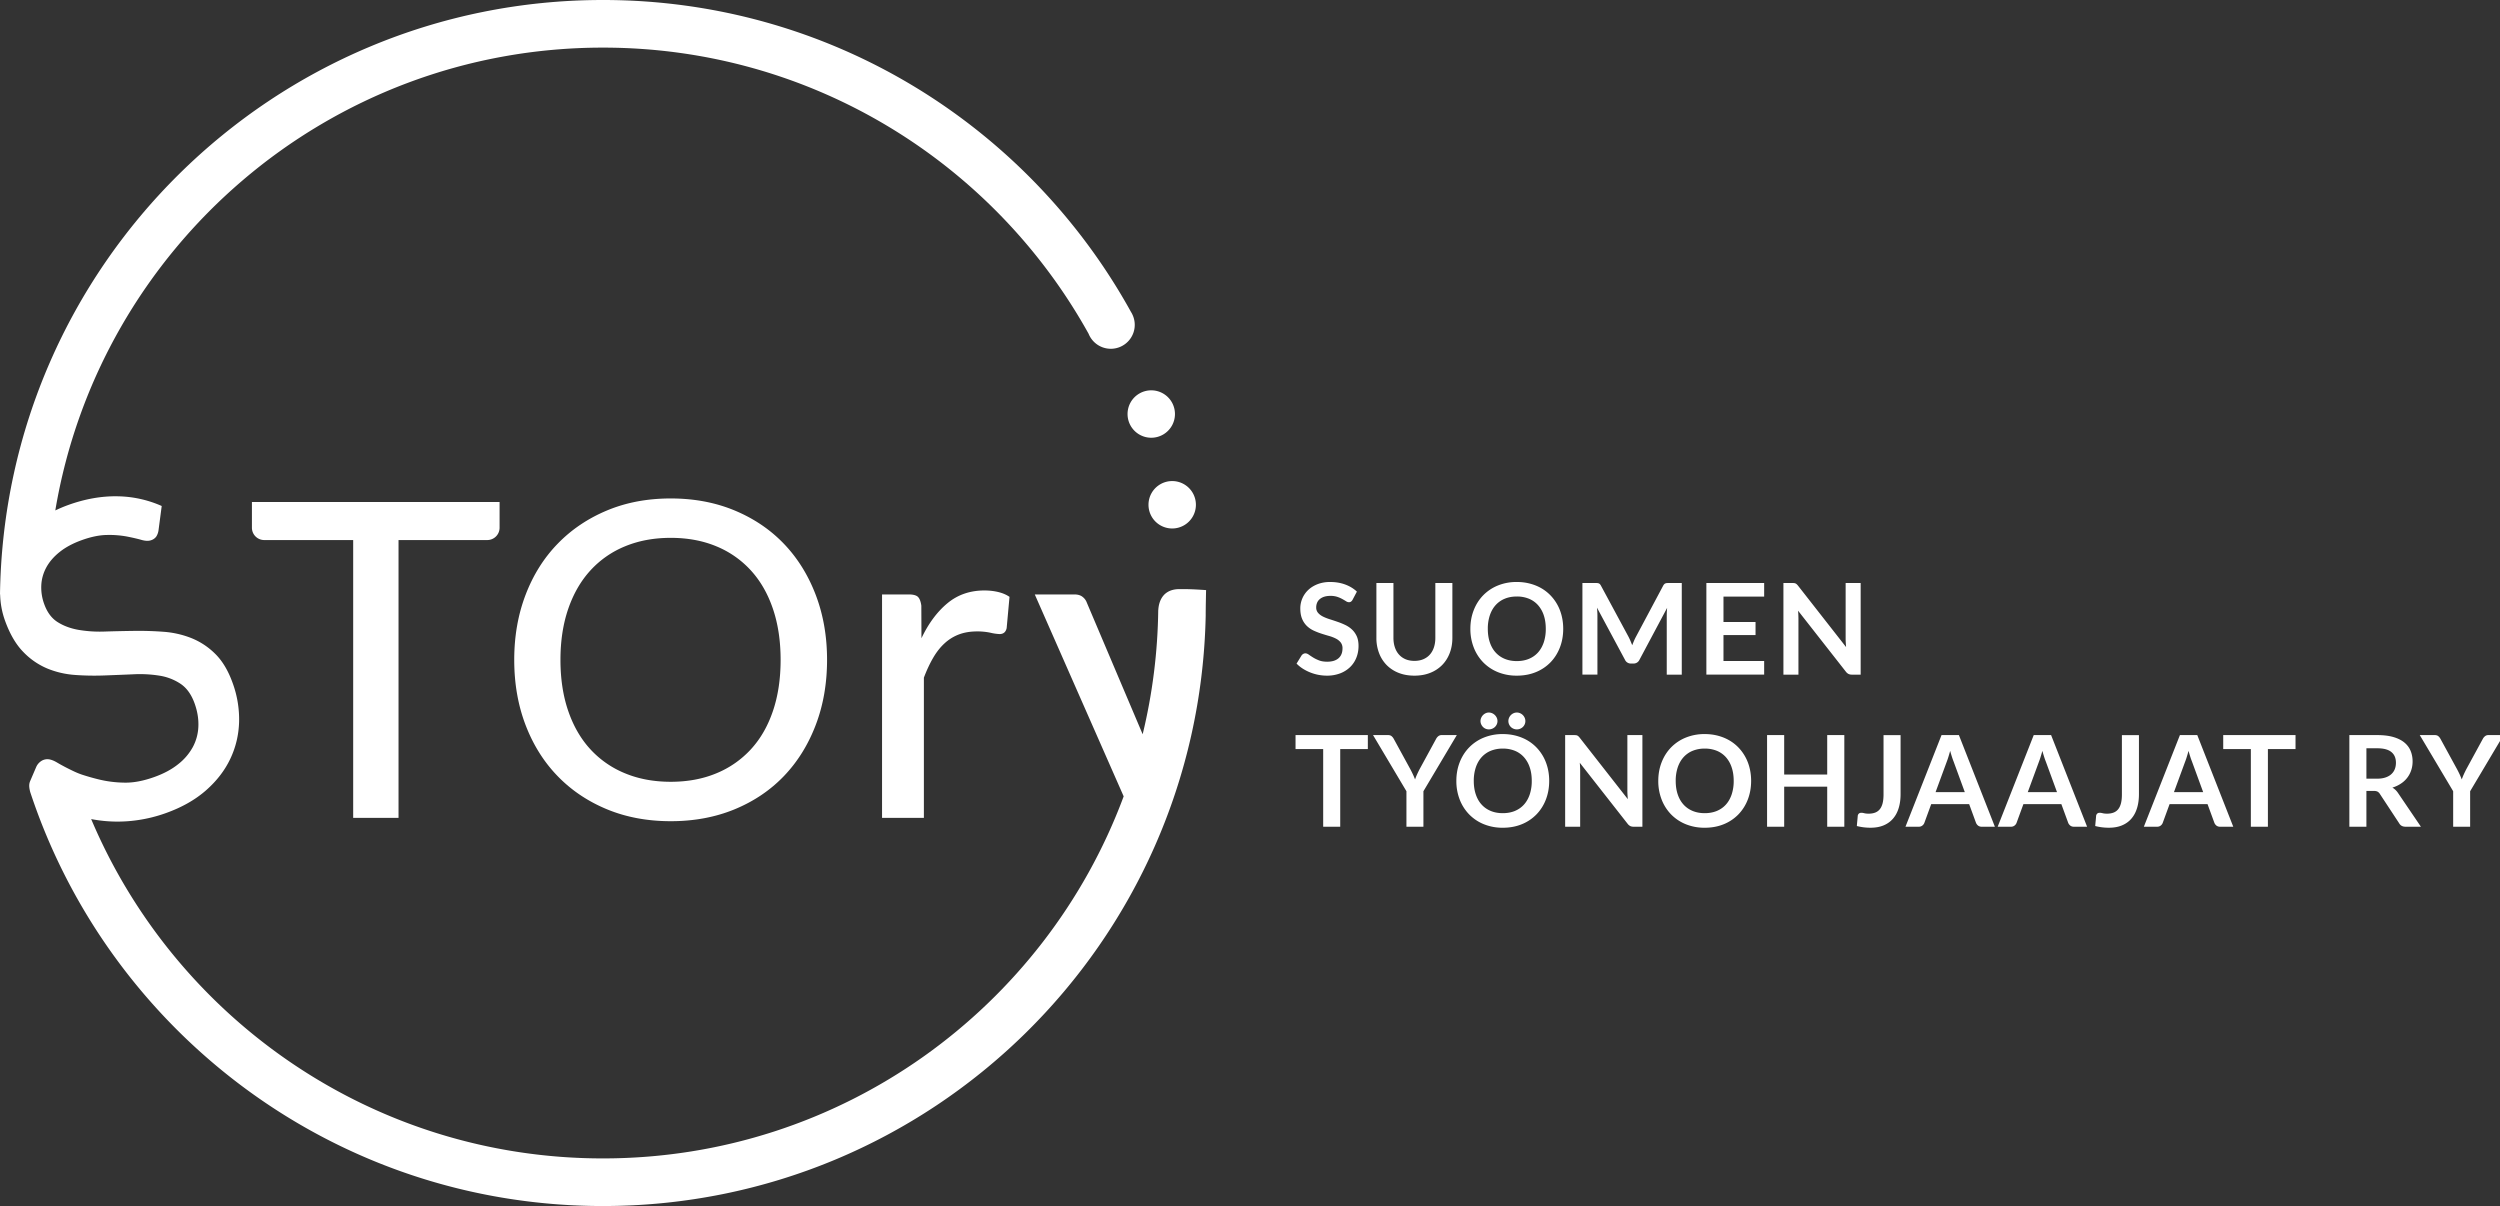
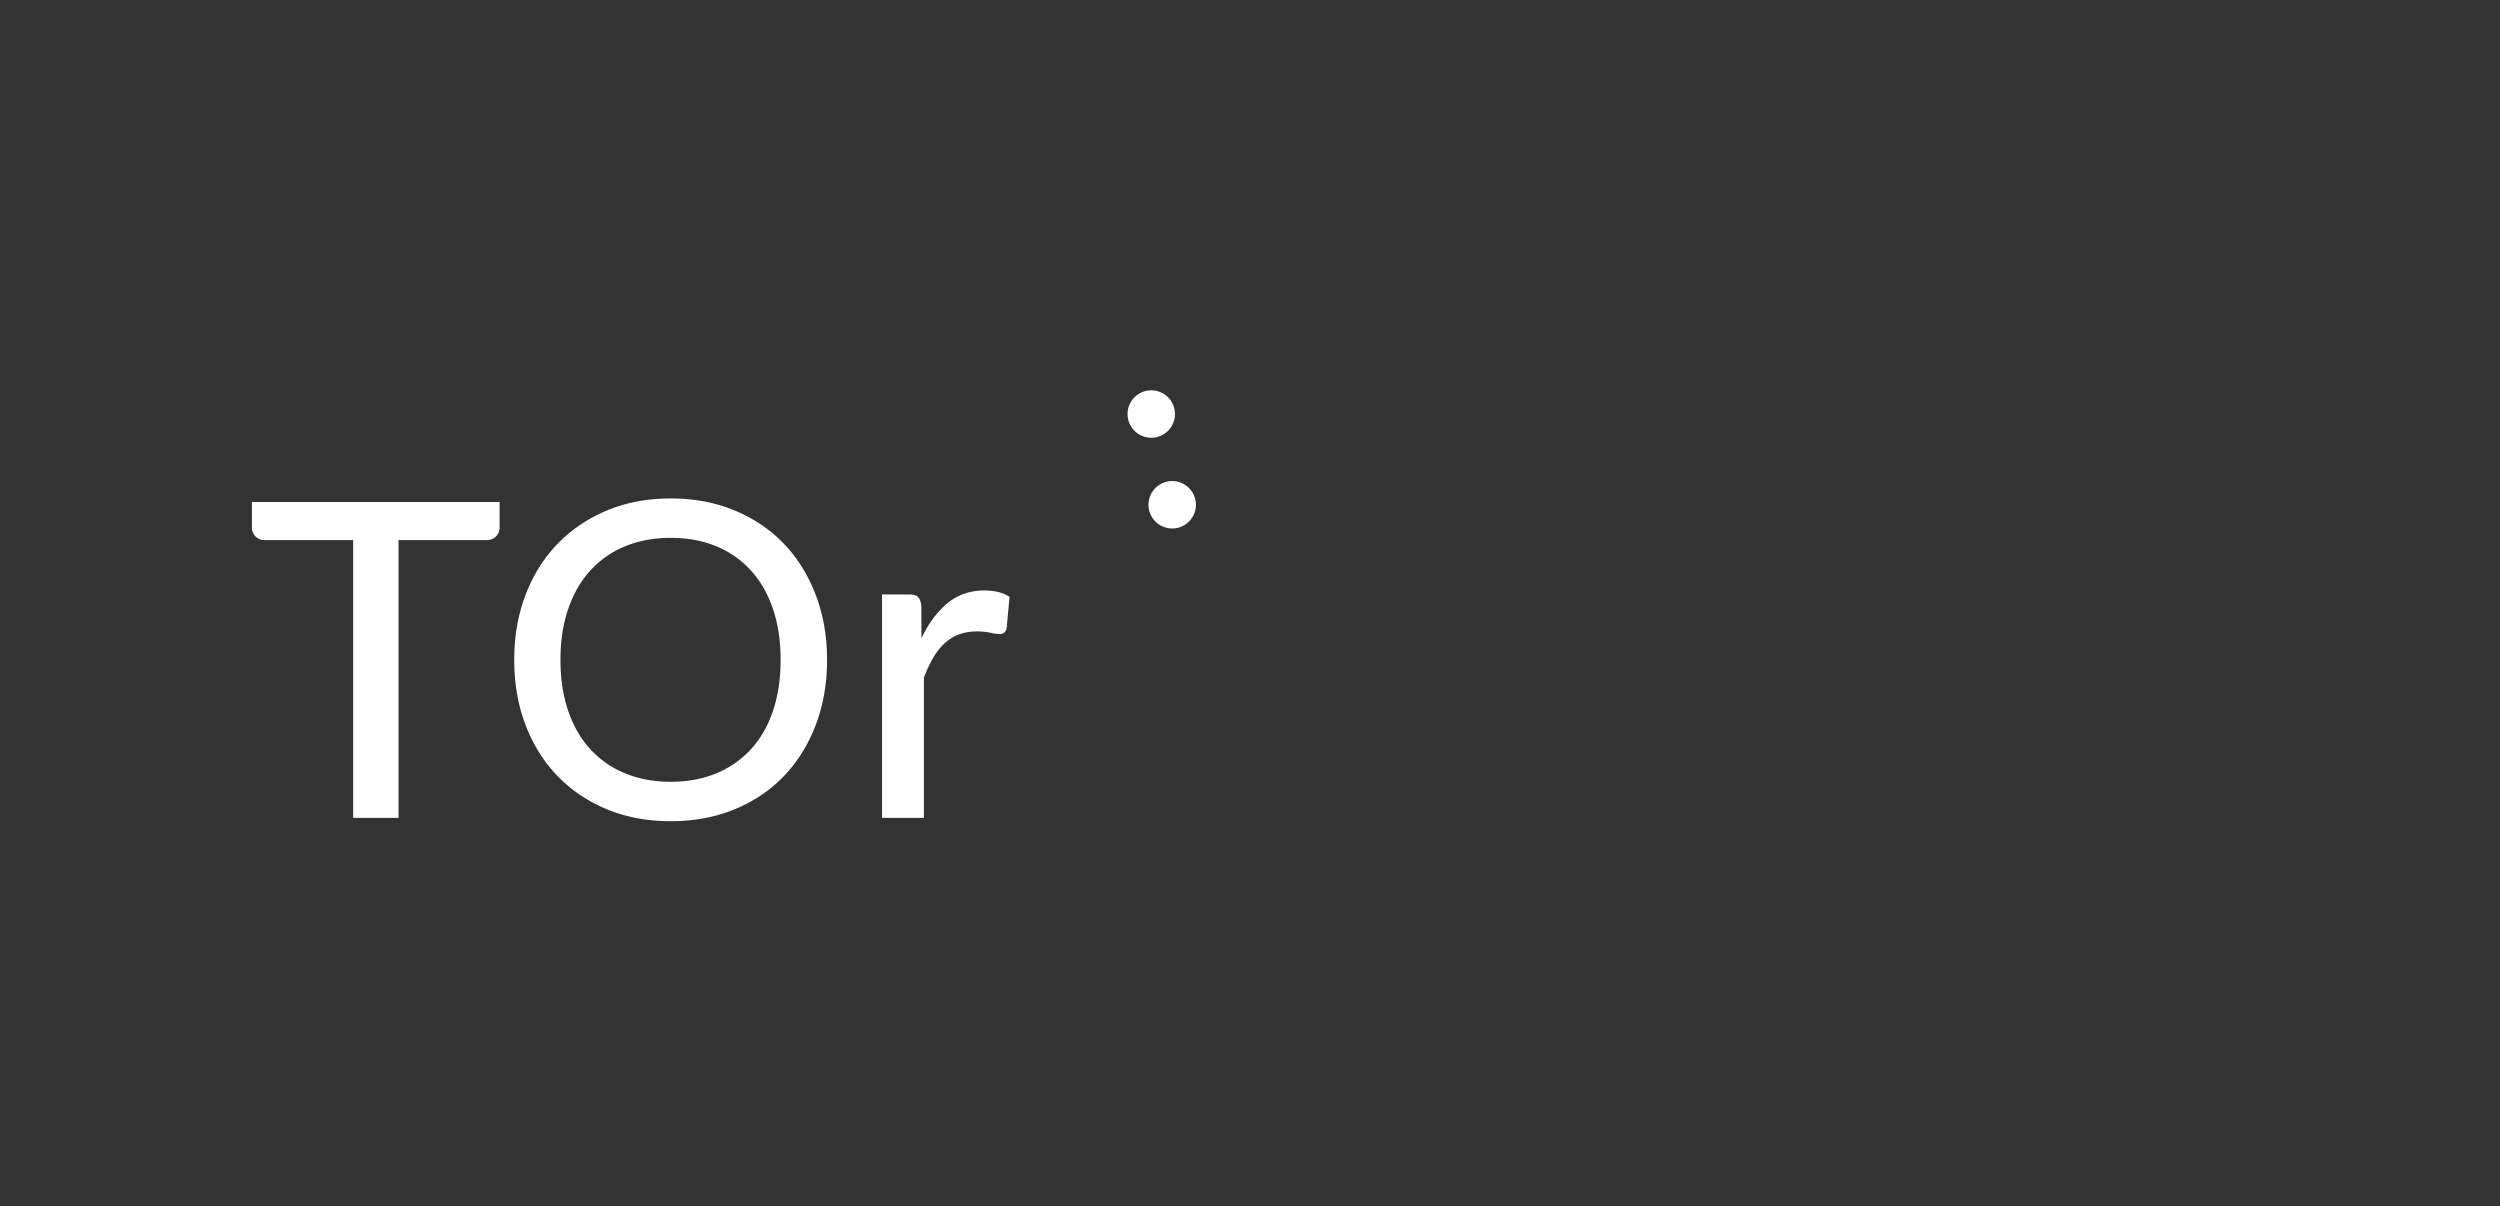
<svg xmlns="http://www.w3.org/2000/svg" width="199" height="96" viewBox="0 0 199 96">
  <rect x="0" y="0" width="199" height="96" fill="#333333" stroke="none" />
  <g fill="#FFF" fill-rule="evenodd">
    <path d="M39.767 39.957v2.05a.98.98 0 0 1-.98.981h-7.064v22.116h-3.61V42.988h-7.08a.98.98 0 0 1-.98-.98v-2.051h19.714zM65.834 52.522c0 1.88-.3 3.61-.902 5.187-.602 1.577-1.446 2.933-2.532 4.066-1.087 1.133-2.396 2.015-3.926 2.646-1.53.63-3.225.946-5.082.946-1.858 0-3.549-.316-5.073-.946-1.525-.631-2.837-1.513-3.935-2.646-1.098-1.133-1.948-2.49-2.55-4.066-.601-1.577-.901-3.306-.901-5.187 0-1.87.3-3.593.902-5.17.601-1.577 1.451-2.932 2.55-4.065 1.097-1.133 2.41-2.018 3.934-2.655s3.215-.955 5.073-.955c1.857 0 3.551.318 5.082.955 1.53.637 2.84 1.522 3.926 2.655 1.086 1.133 1.93 2.488 2.532 4.065.601 1.577.902 3.3.902 5.17m-3.697 0c0-1.507-.205-2.863-.614-4.066-.409-1.203-.996-2.223-1.761-3.058a7.664 7.664 0 0 0-2.76-1.919c-1.075-.444-2.278-.666-3.61-.666-1.332 0-2.538.222-3.619.666a7.645 7.645 0 0 0-2.769 1.92c-.765.834-1.355 1.854-1.77 3.057-.414 1.203-.622 2.559-.622 4.066 0 1.519.208 2.88.623 4.083.414 1.203 1.004 2.22 1.77 3.049a7.682 7.682 0 0 0 2.768 1.91c1.08.444 2.287.666 3.62.666 1.33 0 2.534-.222 3.609-.666a7.702 7.702 0 0 0 2.76-1.91c.765-.83 1.352-1.846 1.761-3.05.409-1.202.614-2.563.614-4.082M70.211 65.104V47.317h2.11c.363 0 .611.064.745.193.134.128.225.362.272.7l.01 2.594c.561-1.18 1.25-2.108 2.068-2.786.818-.678 1.8-1.017 2.944-1.017.386 0 .75.042 1.095.123.345.082.646.21.902.386l-.227 2.488c-.07.315-.257.473-.561.473a3.76 3.76 0 0 1-.727-.105 4.971 4.971 0 0 0-1.06-.105c-.55 0-1.038.082-1.463.245-.427.164-.81.403-1.148.719-.34.315-.64.701-.903 1.157-.263.455-.506.975-.727 1.56v11.162h-3.33zM95.194 40.18a1.887 1.887 0 1 0-3.774 0 1.887 1.887 0 0 0 3.774 0M93.527 32.957a1.887 1.887 0 1 0-3.774 0 1.887 1.887 0 0 0 3.774 0" />
-     <path d="M94.318 46.895h-.353c-1.82-.052-1.744 1.683-1.77 1.677a44.306 44.306 0 0 1-1.239 9.876l-4.44-10.465a1.016 1.016 0 0 0-.332-.464c-.164-.134-.385-.202-.666-.202h-3.15l7.076 16.073c-6.25 16.828-22.448 28.82-41.453 28.82-18.315 0-34.025-11.139-40.734-27.011a11.057 11.057 0 0 0 3.689.085 11.412 11.412 0 0 0 2.281-.57c1.264-.454 2.32-1.055 3.17-1.801.849-.746 1.492-1.58 1.93-2.501.439-.922.673-1.9.705-2.936a8.417 8.417 0 0 0-.517-3.12c-.352-.978-.812-1.746-1.38-2.306a5.688 5.688 0 0 0-1.895-1.255 7.48 7.48 0 0 0-2.22-.505 26.489 26.489 0 0 0-2.364-.071c-.79.011-1.563.028-2.318.052a10.177 10.177 0 0 1-2.088-.134c-.636-.112-1.192-.319-1.666-.62-.475-.3-.828-.776-1.062-1.425a3.85 3.85 0 0 1-.235-1.507c.025-.5.159-.973.401-1.42.243-.448.598-.858 1.066-1.231.468-.373 1.054-.687 1.757-.94.736-.265 1.401-.401 1.994-.41a7.798 7.798 0 0 1 1.58.12c.46.09.85.18 1.168.27.318.09.576.1.774.028a.812.812 0 0 0 .409-.287 1.24 1.24 0 0 0 .182-.502l.254-1.936a8.978 8.978 0 0 0-3.547-.772c-1.255-.02-2.548.209-3.878.687-.368.133-.715.28-1.045.44C7.91 19.722 26.086 3.79 47.992 3.79c16.639 0 31.12 9.196 38.662 22.78a1.905 1.905 0 1 0 3.456-1.593v-.002c-.026-.05-.054-.099-.084-.146C81.852 10.027 66.096 0 47.991 0 21.711 0 .368 21.12 0 47.313h.01c.019.721.147 1.417.389 2.09.38 1.055.86 1.881 1.442 2.479a5.699 5.699 0 0 0 1.921 1.33c.7.288 1.438.46 2.216.515.777.056 1.56.069 2.35.039.791-.03 1.559-.06 2.305-.093a9.9 9.9 0 0 1 2.07.111 4.198 4.198 0 0 1 1.679.654c.483.329.852.844 1.106 1.548.225.627.326 1.236.303 1.828a3.76 3.76 0 0 1-.44 1.648 4.426 4.426 0 0 1-1.174 1.372c-.51.408-1.135.744-1.871 1.008-.891.321-1.693.473-2.407.456a9.06 9.06 0 0 1-2.134-.28 17.572 17.572 0 0 1-1.241-.357 6.006 6.006 0 0 1-.669-.274c-.51-.243-.943-.47-1.296-.68-.353-.212-.65-.301-.894-.268a.913.913 0 0 0-.46.196 1.106 1.106 0 0 0-.31.387l-.485 1.13c-.111.255-.109.473-.008.885C8.712 82.18 26.735 96 47.992 96c26.164 0 47.432-20.937 47.981-46.97 0-.71.031-2.058.031-2.058s-1.038-.077-1.686-.077M107.67 47.734a.477.477 0 0 1-.128.154.289.289 0 0 1-.17.048.432.432 0 0 1-.229-.079 6.706 6.706 0 0 0-.295-.174 2.498 2.498 0 0 0-.401-.174 1.695 1.695 0 0 0-.543-.077c-.188 0-.353.022-.494.067a1.04 1.04 0 0 0-.355.19.75.75 0 0 0-.214.29.946.946 0 0 0-.071.37.64.64 0 0 0 .144.429c.095.114.222.212.38.293.158.08.338.152.54.217.202.063.409.131.62.204.212.072.42.156.62.252.203.096.383.217.54.363.158.147.285.326.382.537.095.212.143.47.143.772 0 .33-.056.638-.169.926a2.122 2.122 0 0 1-.494.751 2.327 2.327 0 0 1-.795.505 2.933 2.933 0 0 1-1.074.184 3.587 3.587 0 0 1-1.917-.565 2.793 2.793 0 0 1-.484-.394l.399-.65a.418.418 0 0 1 .131-.119.332.332 0 0 1 .171-.048c.084 0 .175.034.273.103.097.07.213.146.348.23.134.084.291.16.471.23.18.069.396.103.648.103.387 0 .686-.091.898-.275.212-.183.318-.446.318-.79a.734.734 0 0 0-.144-.469 1.156 1.156 0 0 0-.38-.304 2.855 2.855 0 0 0-.54-.21 16.325 16.325 0 0 1-.615-.187 5.362 5.362 0 0 1-.616-.241 2 2 0 0 1-.54-.369 1.666 1.666 0 0 1-.38-.567c-.096-.227-.144-.507-.144-.84a2.02 2.02 0 0 1 .62-1.448c.202-.195.45-.351.746-.469a2.745 2.745 0 0 1 1.02-.176c.43 0 .827.067 1.19.201.363.135.673.323.928.565l-.338.64zM112.588 52.606c.263 0 .497-.044.703-.13.207-.088.381-.21.523-.369.141-.158.25-.35.325-.575.076-.225.114-.477.114-.756v-4.369h1.356v4.369c0 .433-.07.834-.209 1.203-.14.368-.34.686-.6.953a2.727 2.727 0 0 1-.951.625c-.373.15-.794.225-1.261.225-.47 0-.893-.075-1.266-.225a2.724 2.724 0 0 1-.951-.625 2.745 2.745 0 0 1-.6-.953 3.366 3.366 0 0 1-.21-1.203v-4.369h1.357v4.364c0 .279.038.53.114.756.076.226.185.418.328.577.142.16.318.284.524.372.207.086.442.13.704.13M124.432 50.054c0 .535-.089 1.03-.265 1.486-.177.456-.426.85-.749 1.183a3.407 3.407 0 0 1-1.165.779c-.454.186-.959.28-1.513.28a3.93 3.93 0 0 1-1.509-.28 3.437 3.437 0 0 1-1.168-.78 3.49 3.49 0 0 1-.753-1.182 4.04 4.04 0 0 1-.268-1.486c0-.535.09-1.03.268-1.485.177-.456.429-.85.753-1.183a3.43 3.43 0 0 1 1.168-.78 3.93 3.93 0 0 1 1.509-.28c.37 0 .717.044 1.043.13.327.085.626.206.899.362.271.156.516.347.733.57.217.224.401.474.553.75.151.275.267.574.345.897.079.323.119.663.119 1.02m-1.388 0c0-.4-.053-.76-.16-1.078a2.314 2.314 0 0 0-.46-.81 1.974 1.974 0 0 0-.724-.509 2.481 2.481 0 0 0-.96-.176c-.357 0-.677.058-.961.176a1.99 1.99 0 0 0-.727.51c-.2.222-.354.492-.46.809a3.337 3.337 0 0 0-.162 1.077c0 .4.053.76.161 1.077.107.318.26.587.461.807.2.22.442.39.727.507.284.118.604.177.96.177.357 0 .677-.06.961-.177.284-.118.526-.287.724-.507.198-.22.352-.49.46-.807a3.34 3.34 0 0 0 .16-1.077M129.781 51.01c.049.116.097.233.144.35.047-.123.096-.244.146-.36.05-.116.104-.228.162-.335l2.153-4.04a.494.494 0 0 1 .086-.122.275.275 0 0 1 .098-.065.419.419 0 0 1 .119-.026c.044-.003.096-.005.156-.005h1.024v7.294h-1.196V48.99a6.437 6.437 0 0 1 .031-.606l-2.204 4.137a.51.51 0 0 1-.48.297h-.191a.509.509 0 0 1-.48-.297l-2.229-4.151c.01.11.019.219.025.324.007.107.01.205.01.296V53.7h-1.195v-7.294h1.024c.06 0 .112.002.156.005a.416.416 0 0 1 .119.026.252.252 0 0 1 .096.065c.028.03.056.07.083.121l2.184 4.05c.057.108.11.22.159.336M140.427 46.407v1.08h-3.238v2.023h2.552v1.043h-2.552v2.064h3.238V53.7h-4.6v-7.294zM142.82 46.415a.343.343 0 0 1 .204.097c.03.027.064.065.102.112l3.822 4.883c-.01-.118-.017-.234-.025-.348a5.646 5.646 0 0 1-.01-.318v-4.434h1.196v7.294h-.696a.614.614 0 0 1-.27-.053.63.63 0 0 1-.21-.18l-3.807-4.857a7.502 7.502 0 0 1 .03.61v4.48h-1.196v-7.294h.711c.058 0 .107.003.15.008M108.88 58.513v1.115h-2.198v6.179h-1.357v-6.18h-2.2v-1.114zM113.304 62.982v2.825h-1.352v-2.825l-2.658-4.469h1.195c.118 0 .212.029.28.086.07.057.128.13.175.217l1.331 2.436c.077.148.146.286.204.414.06.127.112.254.159.378.044-.128.094-.256.152-.384.057-.127.123-.263.196-.408l1.327-2.436a.675.675 0 0 1 .166-.207.414.414 0 0 1 .283-.096h1.2l-2.658 4.47zM123.316 62.16c0 .535-.089 1.03-.265 1.486a3.49 3.49 0 0 1-.75 1.182 3.407 3.407 0 0 1-1.164.78c-.454.186-.959.28-1.514.28a3.93 3.93 0 0 1-1.508-.28 3.437 3.437 0 0 1-1.168-.78 3.494 3.494 0 0 1-.754-1.182 4.04 4.04 0 0 1-.267-1.486c0-.535.089-1.03.267-1.485.178-.456.43-.85.754-1.183a3.43 3.43 0 0 1 1.168-.78 3.93 3.93 0 0 1 1.508-.28c.37 0 .718.044 1.044.129.326.086.626.207.898.363.273.156.517.347.734.57.217.224.4.474.553.75.15.275.266.574.345.897.079.323.119.663.119 1.02m-1.388 0c0-.4-.053-.76-.161-1.078a2.314 2.314 0 0 0-.459-.81 1.98 1.98 0 0 0-.724-.51 2.49 2.49 0 0 0-.96-.175 2.49 2.49 0 0 0-.961.176 1.997 1.997 0 0 0-.727.51c-.2.222-.354.492-.461.809a3.337 3.337 0 0 0-.162 1.077c0 .4.054.76.162 1.077.107.318.26.587.461.807.2.22.442.39.727.507.283.118.604.177.96.177.357 0 .677-.06.961-.177.284-.118.525-.287.724-.507.198-.22.352-.49.459-.807a3.34 3.34 0 0 0 .161-1.077m-2.729-4.762c0 .091-.018.177-.055.258a.7.7 0 0 1-.149.212.705.705 0 0 1-.487.191.643.643 0 0 1-.46-.191.724.724 0 0 1-.145-.212.628.628 0 0 1 0-.517.71.71 0 0 1 .356-.366.584.584 0 0 1 .25-.056c.094 0 .183.019.267.056a.721.721 0 0 1 .368.365.62.62 0 0 1 .055.26m2.22 0a.642.642 0 0 1-.2.47.676.676 0 0 1-.477.191.682.682 0 0 1-.478-.191.686.686 0 0 1-.144-.212.66.66 0 0 1 0-.517.708.708 0 0 1 .358-.366.64.64 0 0 1 .525 0 .7.7 0 0 1 .363.366.66.66 0 0 1 .053.26M125.446 58.52a.343.343 0 0 1 .204.097c.03.028.064.066.101.113l3.823 4.883c-.01-.118-.018-.234-.025-.349a5.646 5.646 0 0 1-.01-.317v-4.434h1.196v7.294h-.697a.613.613 0 0 1-.27-.053.63.63 0 0 1-.209-.18l-3.808-4.857a7.502 7.502 0 0 1 .03.61v4.48h-1.195v-7.294h.711c.057 0 .107.003.149.007M139.39 62.16c0 .535-.09 1.03-.266 1.486a3.49 3.49 0 0 1-.749 1.182 3.407 3.407 0 0 1-1.165.78c-.454.186-.958.28-1.513.28a3.93 3.93 0 0 1-1.508-.28 3.437 3.437 0 0 1-1.169-.78 3.494 3.494 0 0 1-.753-1.182 4.04 4.04 0 0 1-.268-1.486c0-.535.09-1.03.268-1.485.178-.456.429-.85.753-1.183a3.43 3.43 0 0 1 1.169-.78 3.93 3.93 0 0 1 1.508-.28c.37 0 .718.044 1.044.129.326.086.625.207.898.363.272.156.517.347.734.57.216.224.4.474.552.75.151.275.267.574.345.897.08.323.12.663.12 1.02m-1.388 0c0-.4-.054-.76-.162-1.078a2.314 2.314 0 0 0-.458-.81 1.98 1.98 0 0 0-.724-.51 2.49 2.49 0 0 0-.961-.175 2.49 2.49 0 0 0-.961.176 1.997 1.997 0 0 0-.727.51c-.2.222-.354.492-.461.809a3.349 3.349 0 0 0-.161 1.077c0 .4.053.76.161 1.077.107.318.261.587.461.807.2.22.443.39.727.507.284.118.604.177.961.177.356 0 .677-.06.96-.177.285-.118.526-.287.725-.507.198-.22.351-.49.458-.807a3.34 3.34 0 0 0 .162-1.077M146.808 65.807h-1.362v-3.188h-3.425v3.188h-1.362v-7.294h1.362v3.138h3.425v-3.138h1.362zM151.286 63.214c0 .41-.05.78-.152 1.11-.1.33-.251.61-.452.842-.2.233-.449.41-.748.535-.3.125-.648.186-1.044.186a4.368 4.368 0 0 1-1.085-.135c.01-.135.022-.27.035-.404.014-.134.025-.27.036-.404a.29.29 0 0 1 .088-.179c.049-.045.118-.068.21-.068.056 0 .131.012.224.035.093.024.209.036.35.036.192 0 .362-.028.51-.084a.858.858 0 0 0 .37-.264c.1-.122.174-.278.225-.472.05-.193.076-.428.076-.704v-4.73h1.357v4.7zM158.793 65.807h-1.049a.452.452 0 0 1-.287-.088.562.562 0 0 1-.167-.22l-.544-1.488h-3.022l-.544 1.488a.485.485 0 0 1-.157.212.435.435 0 0 1-.287.096h-1.06l2.87-7.294h1.383l2.864 7.294zm-4.72-2.754h2.325l-.888-2.426a5.378 5.378 0 0 1-.136-.382 11.219 11.219 0 0 1-.141-.476c-.047.172-.094.331-.14.48a5.06 5.06 0 0 1-.133.388l-.888 2.416zM166.133 65.807h-1.05a.452.452 0 0 1-.287-.088.562.562 0 0 1-.167-.22l-.544-1.488h-3.022l-.544 1.488a.485.485 0 0 1-.157.212.435.435 0 0 1-.287.096h-1.06l2.87-7.294h1.383l2.865 7.294zm-4.722-2.754h2.326l-.888-2.426a5.378 5.378 0 0 1-.136-.382 11.216 11.216 0 0 1-.141-.476c-.047.172-.094.331-.14.48-.044.147-.09.277-.133.388l-.888 2.416zM170.26 63.214c0 .41-.05.78-.152 1.11-.1.33-.25.61-.451.842-.2.233-.45.41-.749.535-.3.125-.647.186-1.044.186a4.368 4.368 0 0 1-1.084-.135c.01-.135.021-.27.035-.404.013-.134.025-.27.035-.404a.29.29 0 0 1 .089-.179c.048-.045.118-.068.209-.068.057 0 .132.012.224.035.093.024.21.036.35.036.192 0 .362-.028.51-.084a.858.858 0 0 0 .37-.264c.1-.122.175-.278.225-.472.051-.193.076-.428.076-.704v-4.73h1.357v4.7zM177.768 65.807h-1.05a.452.452 0 0 1-.287-.088.562.562 0 0 1-.166-.22l-.544-1.488h-3.023l-.544 1.488a.485.485 0 0 1-.157.212.435.435 0 0 1-.287.096h-1.059l2.87-7.294h1.382l2.865 7.294zm-4.721-2.754h2.325l-.887-2.426a5.378 5.378 0 0 1-.137-.382 11.217 11.217 0 0 1-.14-.476 15.14 15.14 0 0 1-.14.48c-.045.147-.09.277-.134.388l-.887 2.416zM182.724 58.513v1.115h-2.199v6.179h-1.357v-6.18h-2.2v-1.114zM188.366 62.957v2.85h-1.357v-7.294h2.224c.495 0 .92.051 1.274.154.355.102.646.247.872.431.228.185.395.406.502.664.108.257.162.54.162.85 0 .245-.036.477-.109.695a2.016 2.016 0 0 1-.817 1.065c-.2.135-.427.242-.683.323.171.097.32.237.443.418l1.827 2.694h-1.226c-.232 0-.4-.09-.504-.273L189.44 63.2a.547.547 0 0 0-.189-.187.67.67 0 0 0-.305-.055h-.58zm0-.974h.847c.256 0 .478-.031.669-.096.19-.063.346-.152.468-.265.124-.112.215-.246.276-.4.06-.155.09-.324.09-.51 0-.37-.121-.654-.366-.852-.243-.198-.616-.297-1.117-.297h-.867v2.42zM196.623 62.982v2.825h-1.351v-2.825l-2.659-4.469h1.196c.117 0 .21.029.28.086.069.057.127.13.174.217l1.331 2.436c.078.148.146.286.205.414.059.127.111.254.158.378.044-.128.095-.256.152-.384.057-.127.123-.263.196-.408l1.327-2.436a.675.675 0 0 1 .167-.207.414.414 0 0 1 .282-.096h1.2l-2.658 4.47z" />
  </g>
</svg>